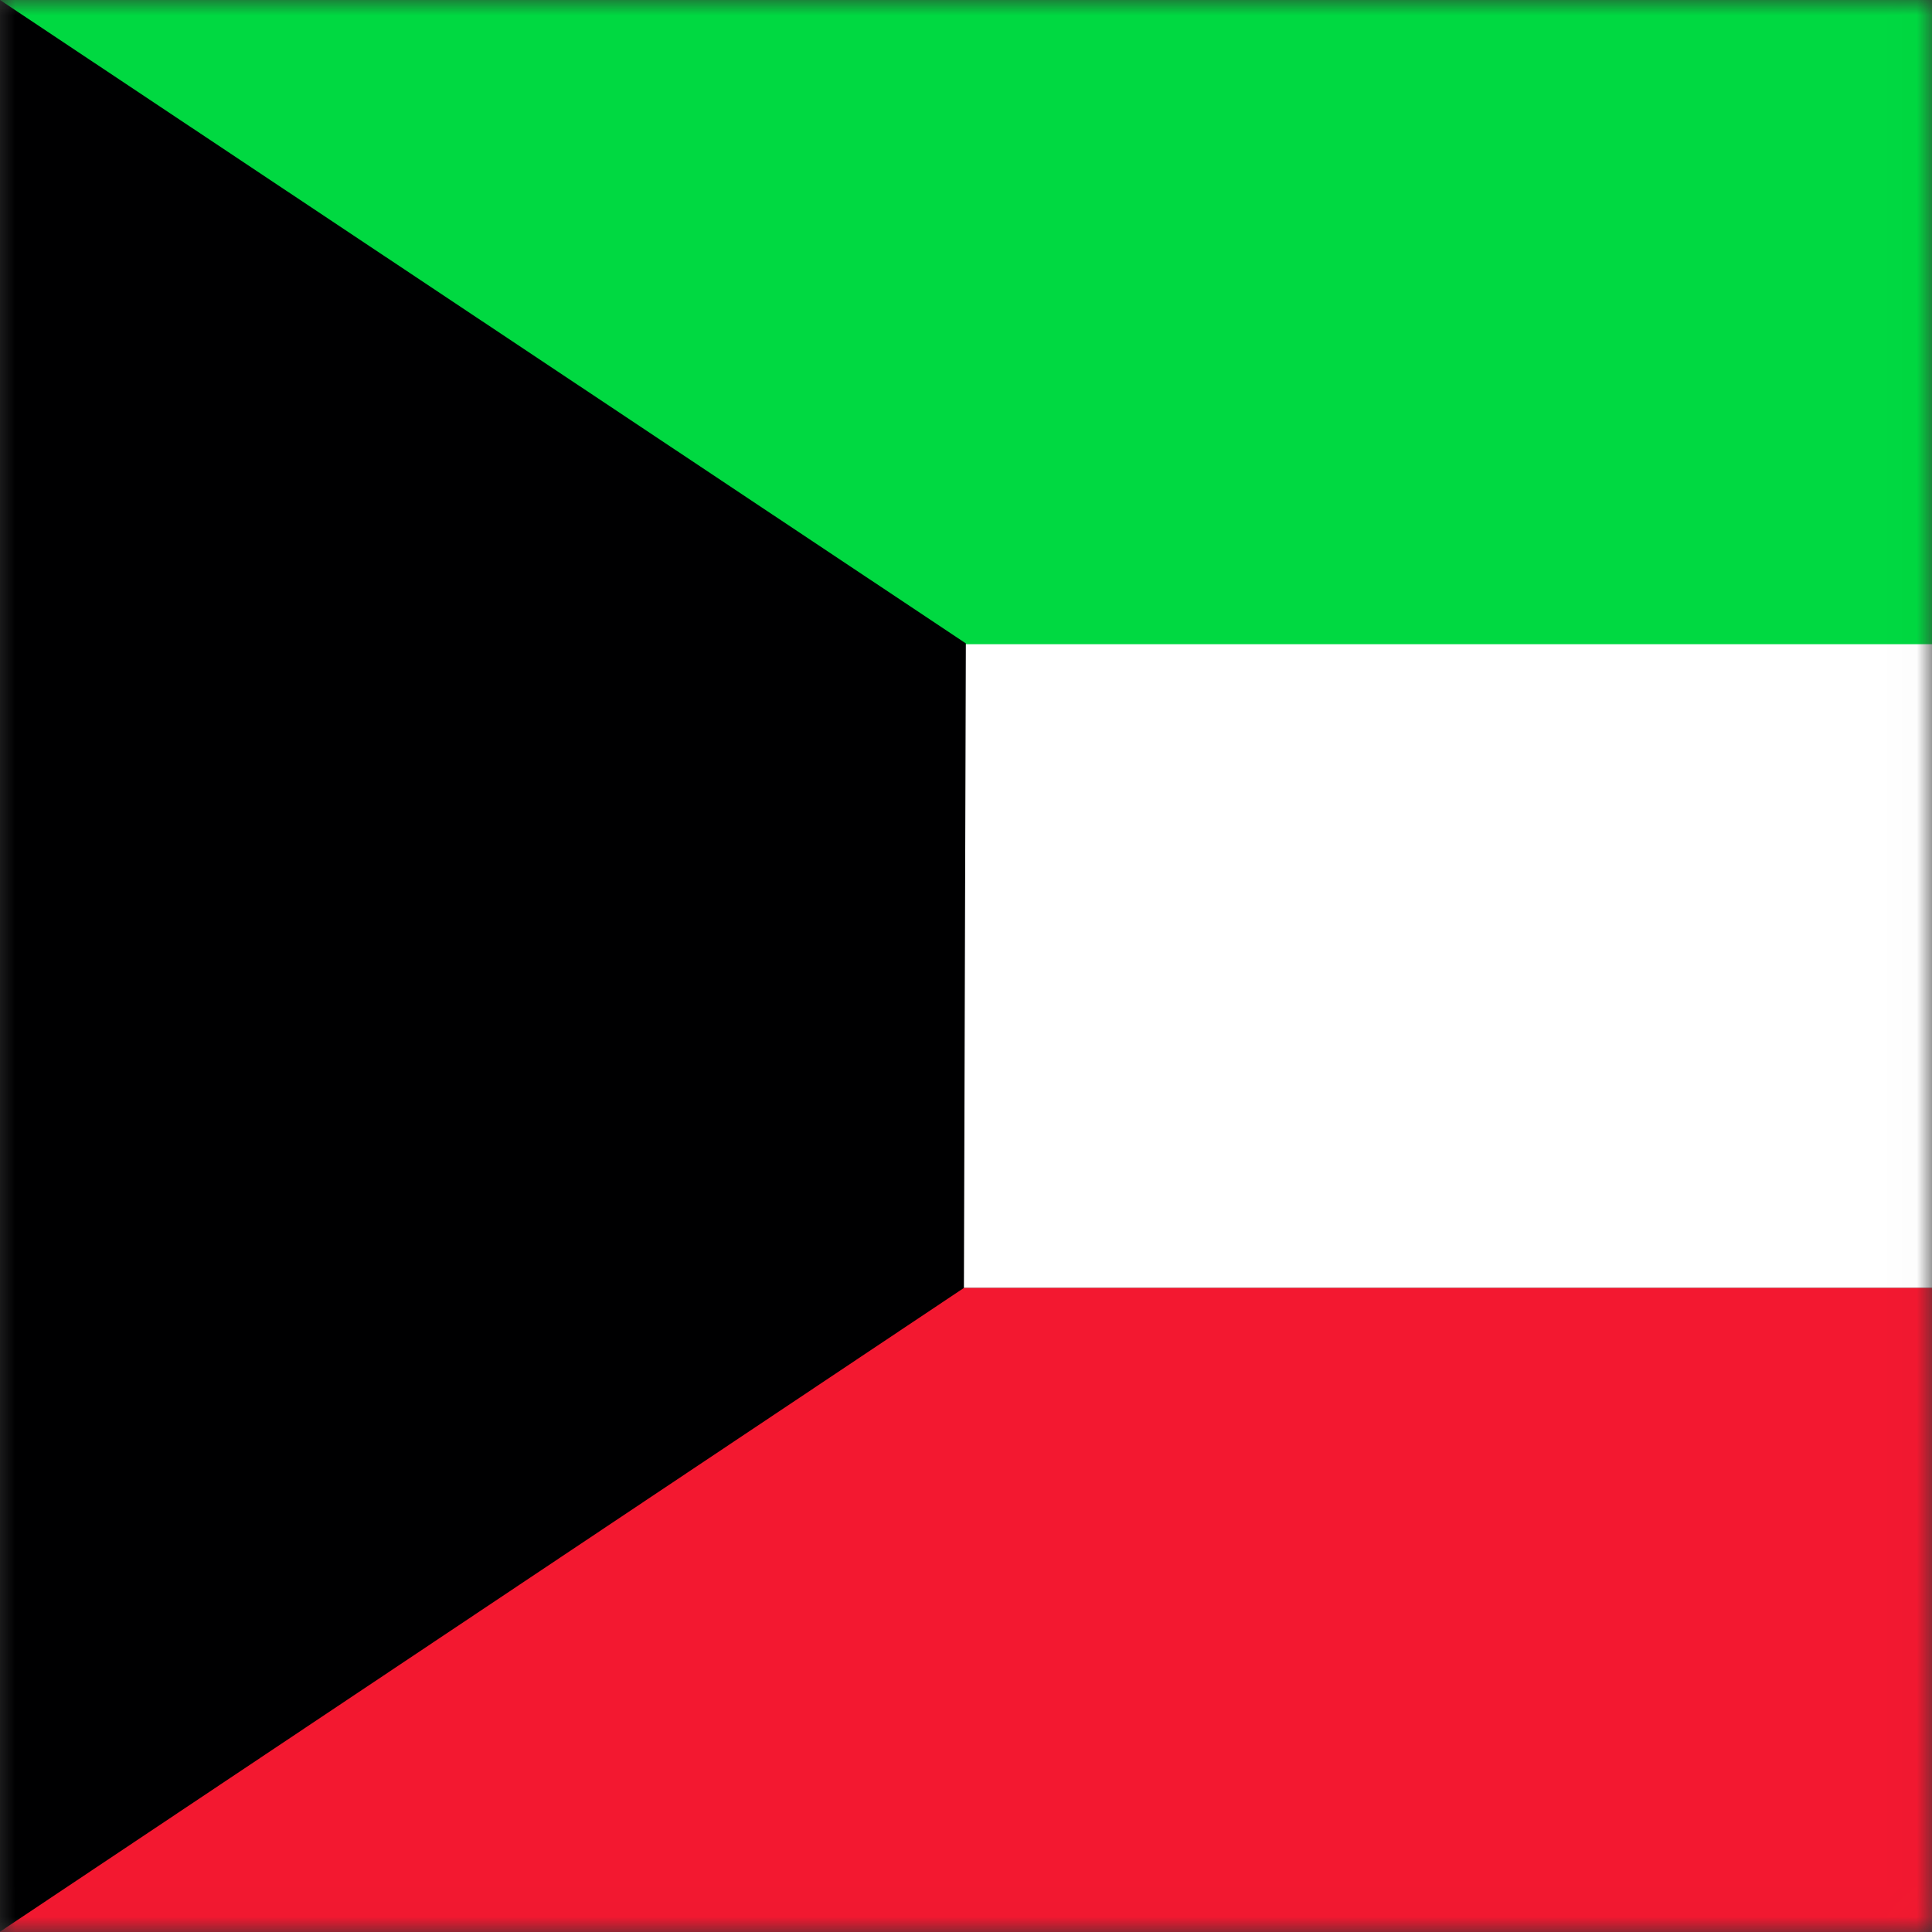
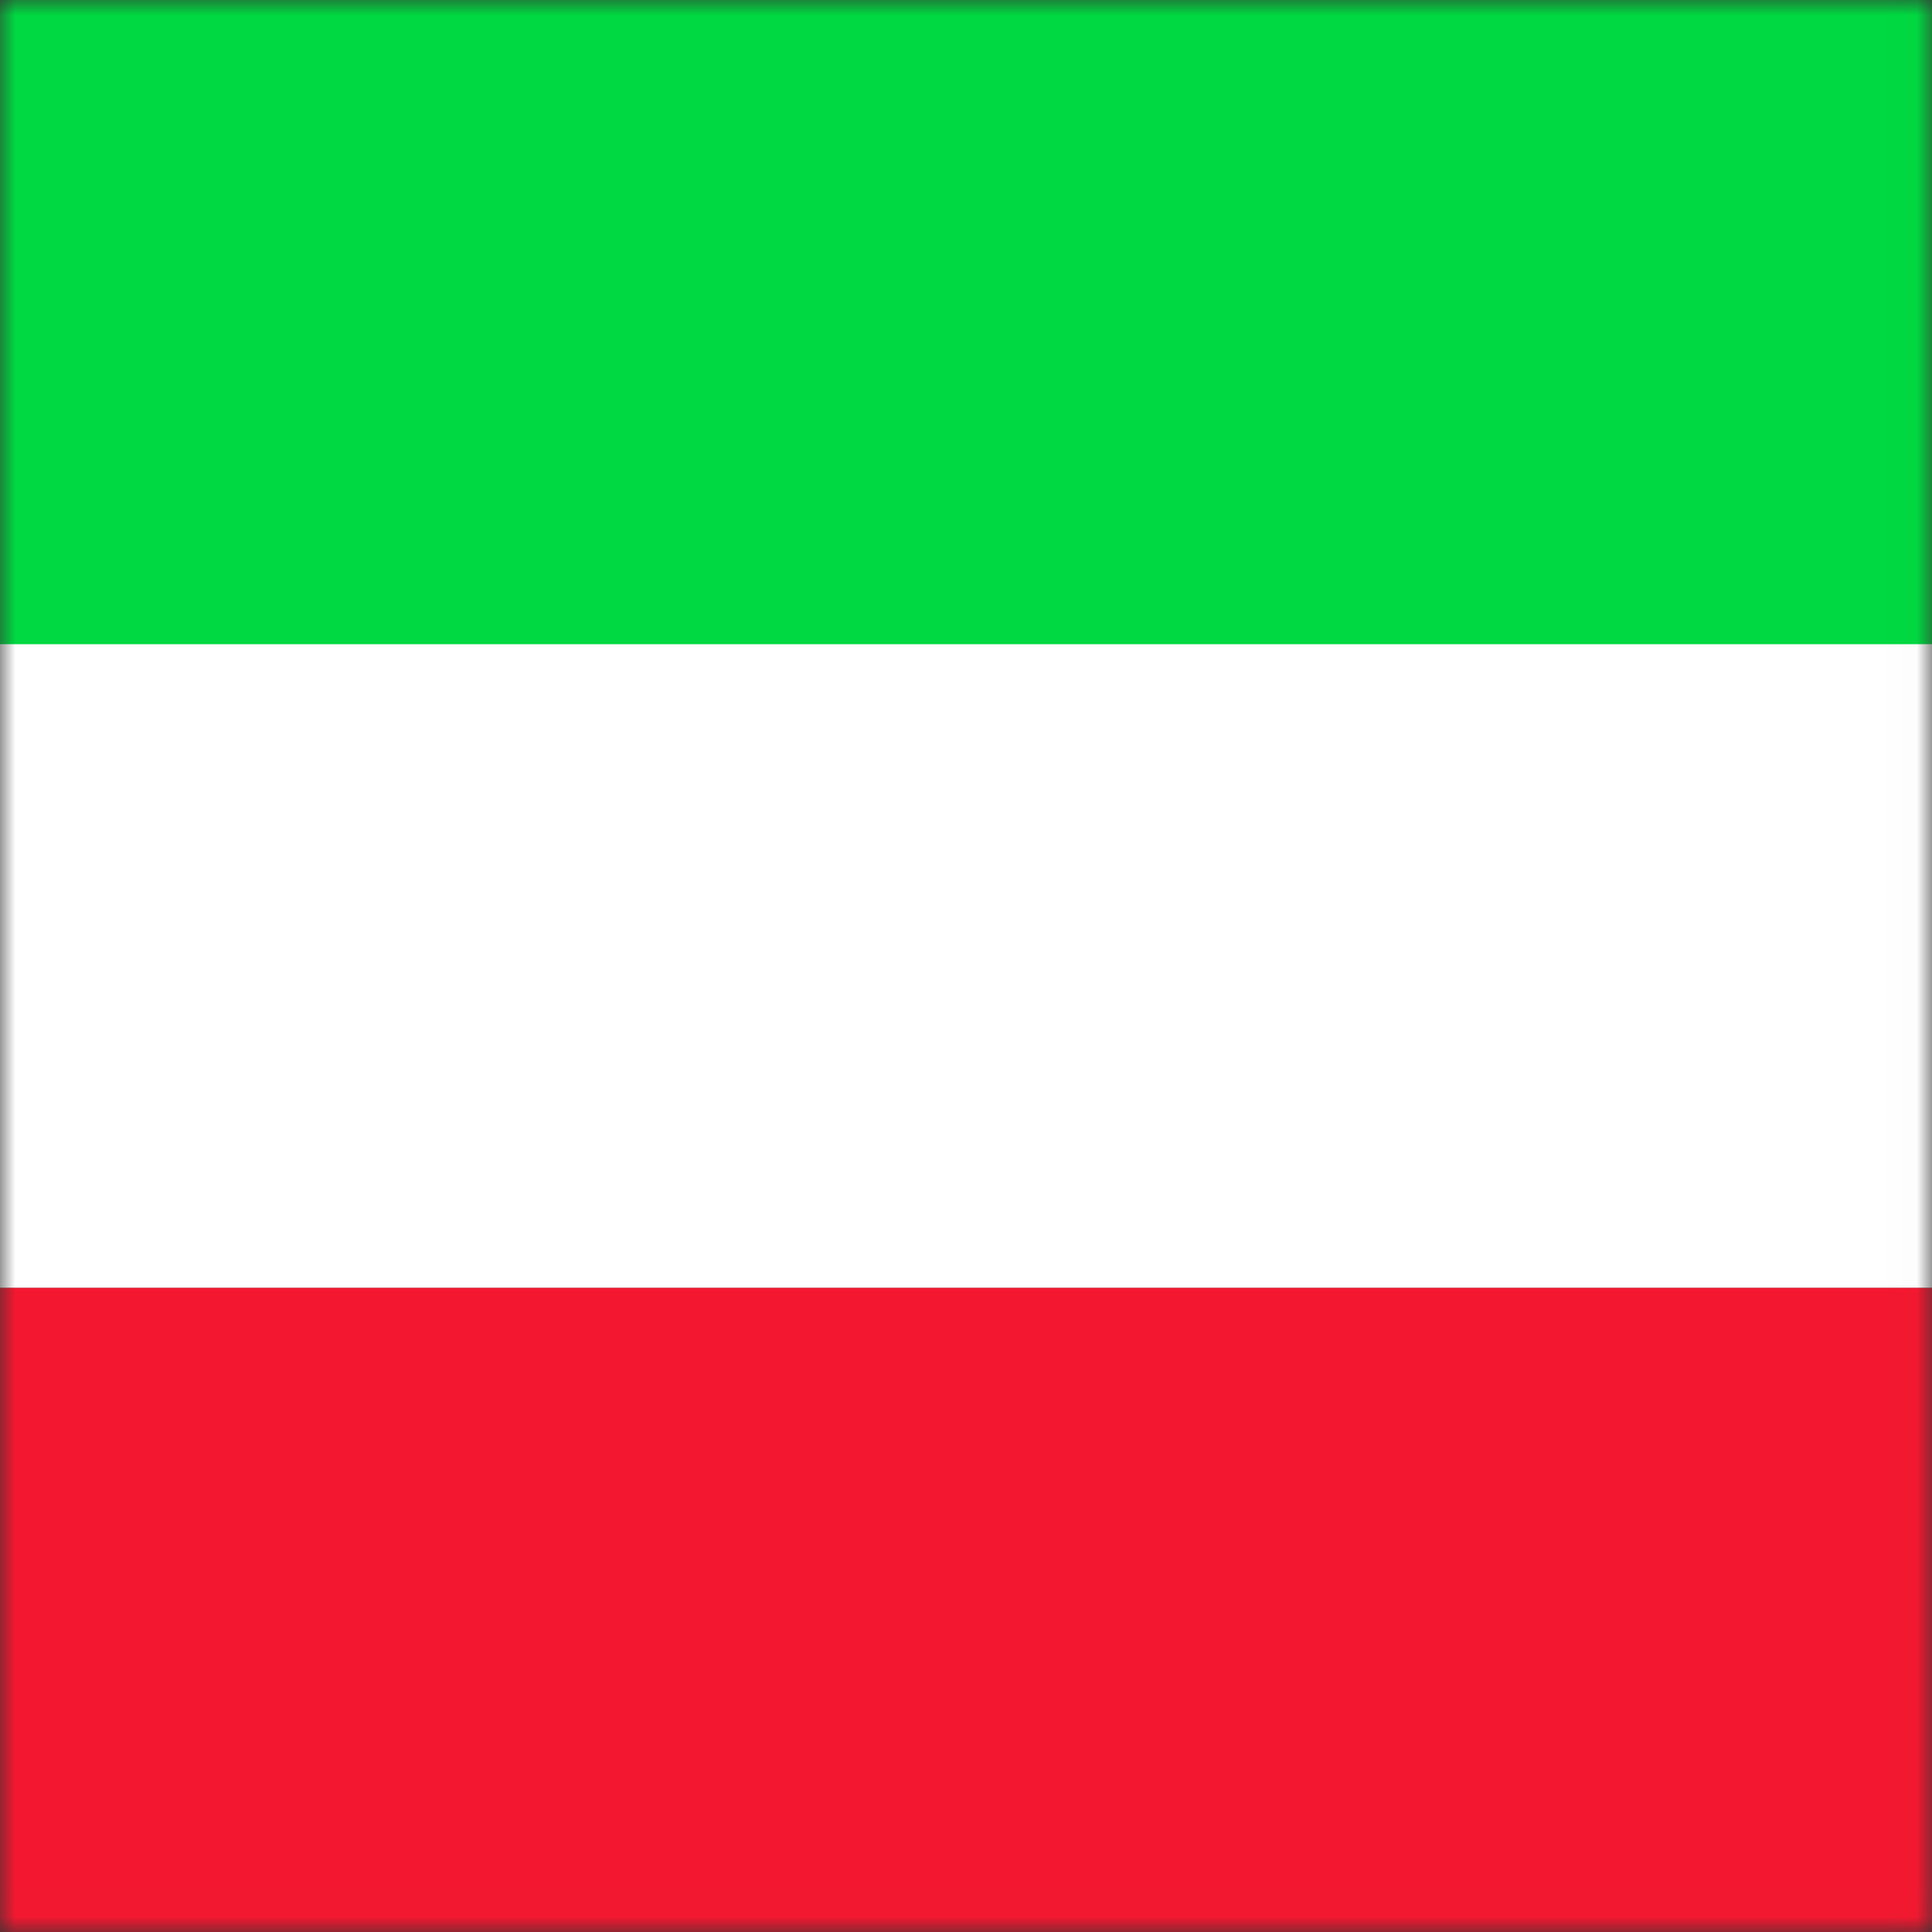
<svg xmlns="http://www.w3.org/2000/svg" width="64" height="64" viewBox="0 0 64 64" fill="none">
  <rect x="0" y="0" width="64" height="64" fill="#333333" stroke="none" />
  <g id="KWD" clip-path="url(#clip0_52_1564)">
    <g id="Clip path group">
      <mask id="mask0_52_1564" style="mask-type:luminance" maskUnits="userSpaceOnUse" x="0" y="0" width="64" height="64">
        <g id="a">
          <path id="Vector" d="M0 0H63.99V63.99H0V0Z" fill="white" />
        </g>
      </mask>
      <g mask="url(#mask0_52_1564)">
        <g id="Group">
          <path id="Vector_2" fill-rule="evenodd" clip-rule="evenodd" d="M0 21.326H127.993V42.664H0V21.326Z" fill="white" />
          <path id="Vector_3" fill-rule="evenodd" clip-rule="evenodd" d="M0 42.664H127.993V64.003H0V42.664Z" fill="#F31830" />
          <path id="Vector_4" fill-rule="evenodd" clip-rule="evenodd" d="M0 0H127.993V21.339H0V0Z" fill="#00D941" />
-           <path id="Vector_5" fill-rule="evenodd" clip-rule="evenodd" d="M0 0V63.99L31.931 42.664L31.995 21.313L0 0Z" fill="#000001" />
        </g>
      </g>
    </g>
  </g>
  <defs>
    <clipPath id="clip0_52_1564">
      <rect width="64" height="64" fill="white" />
    </clipPath>
  </defs>
</svg>